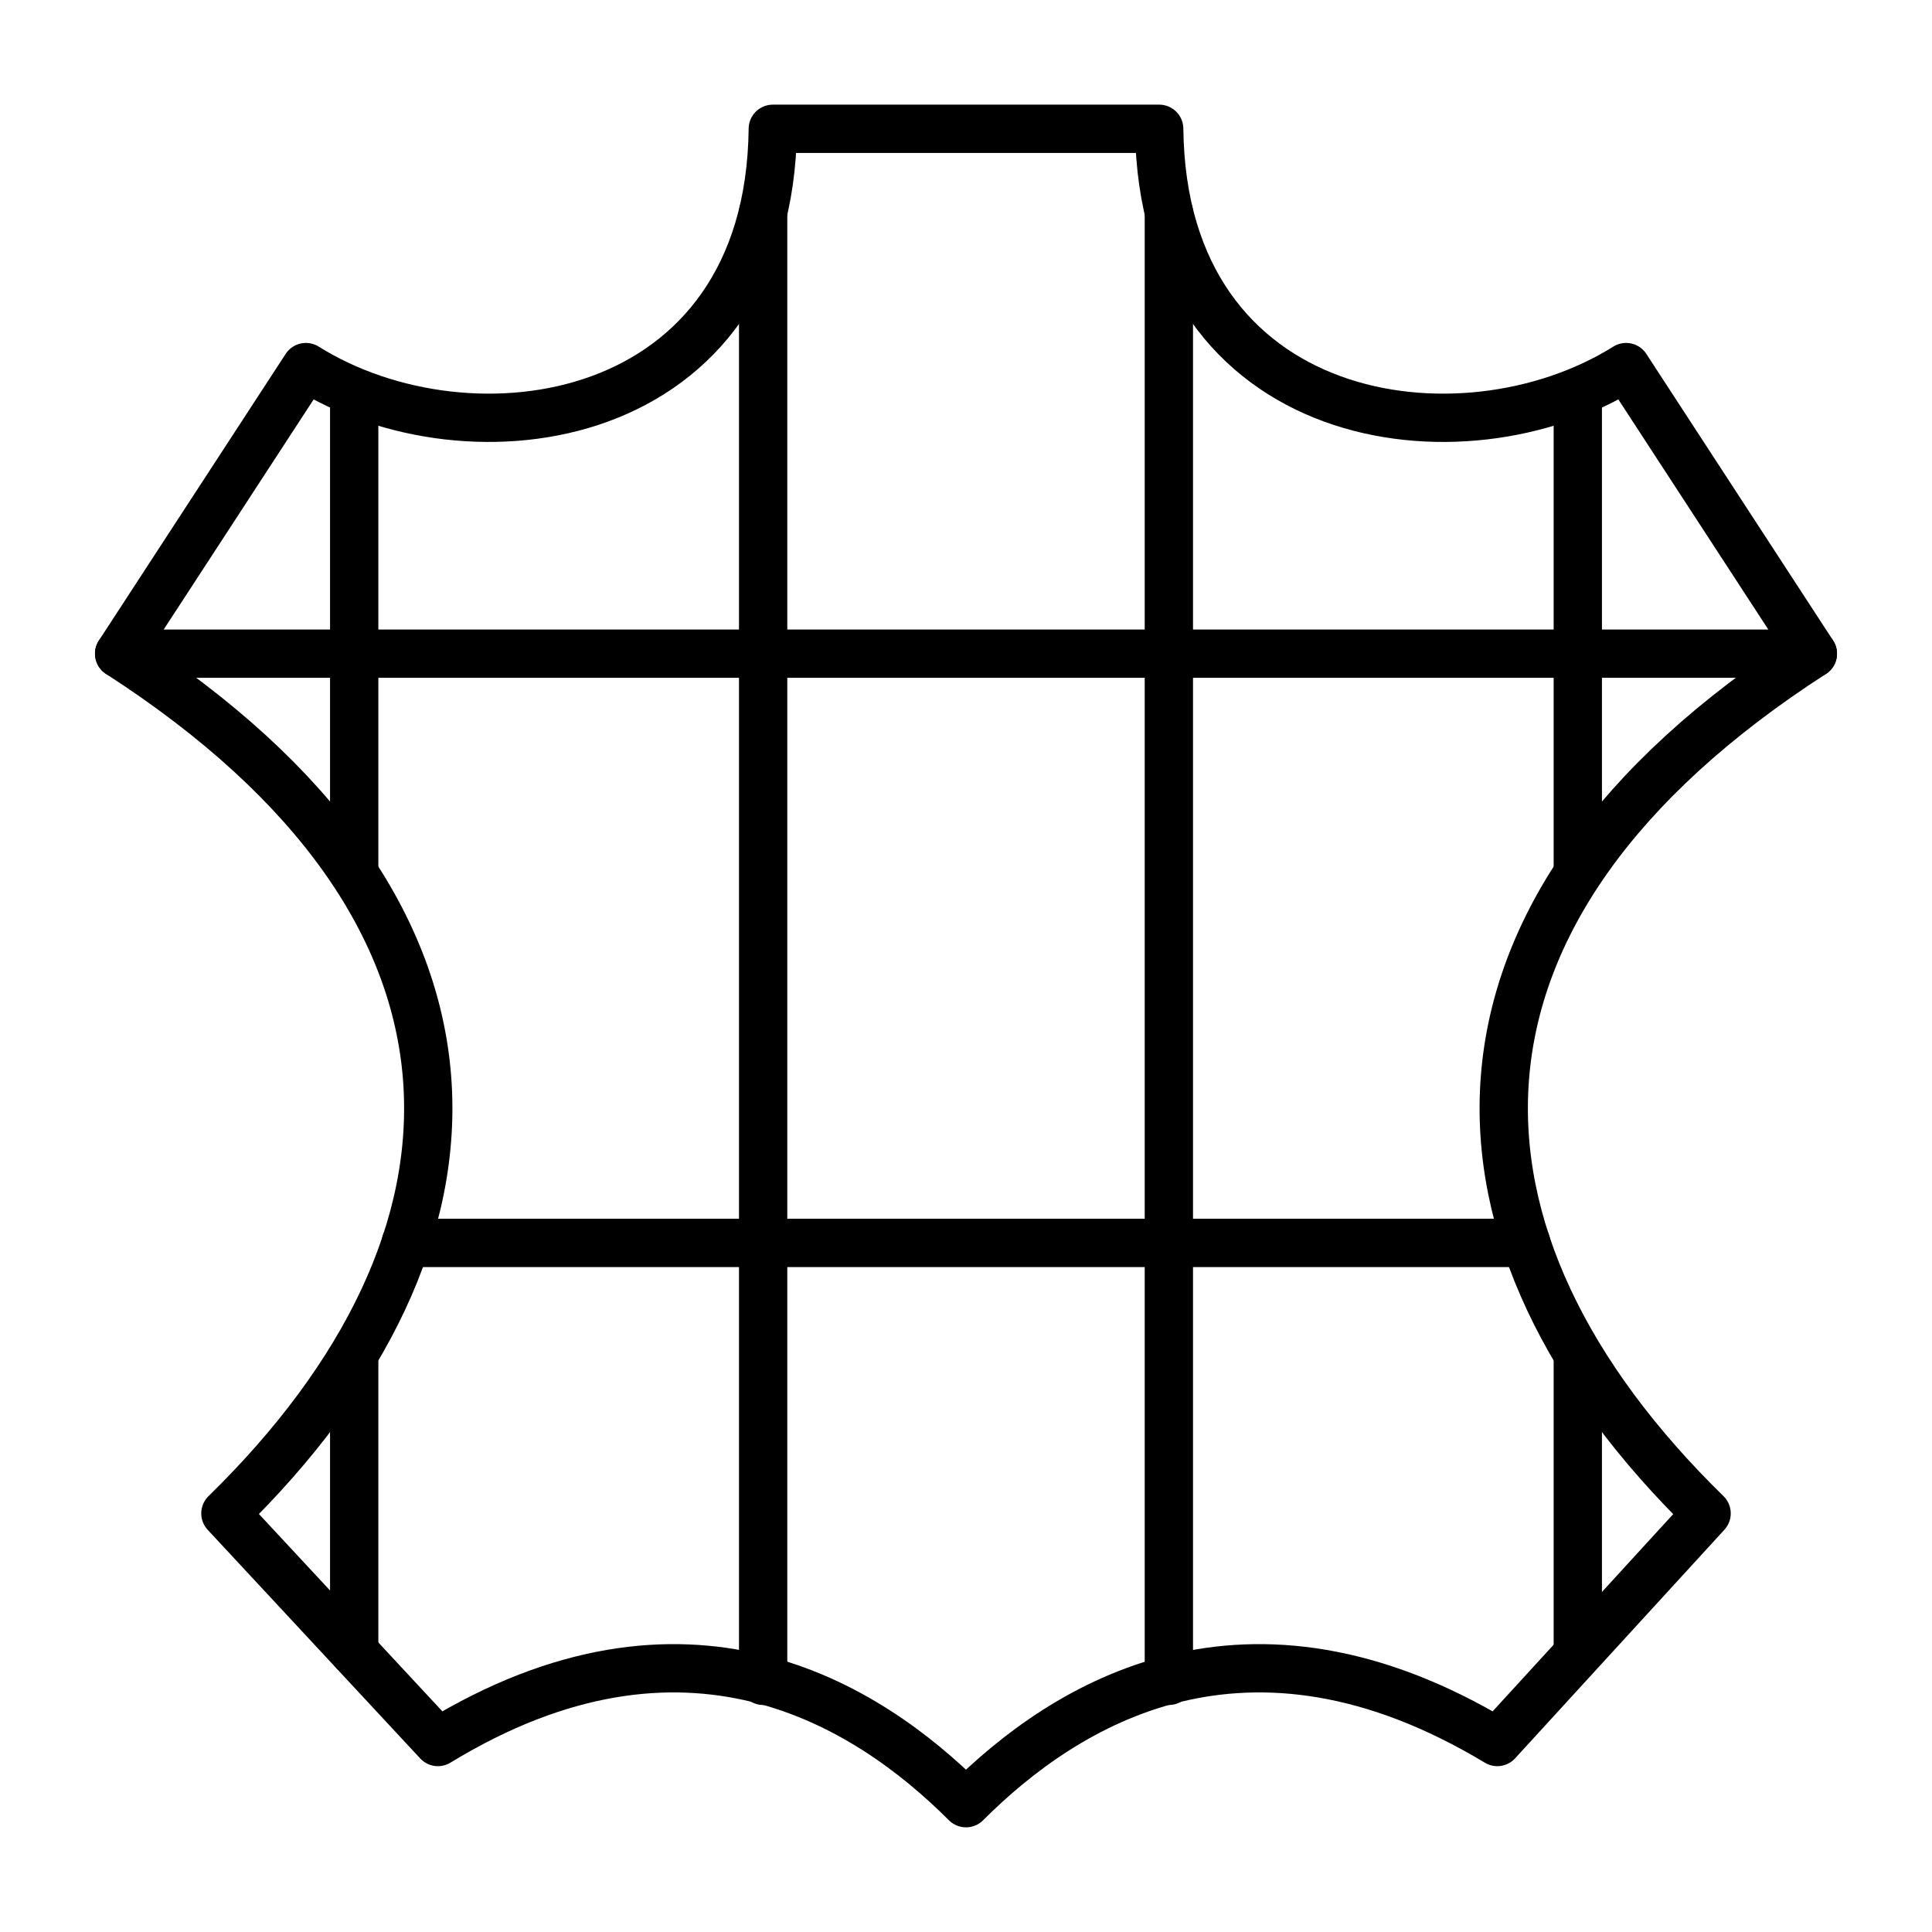
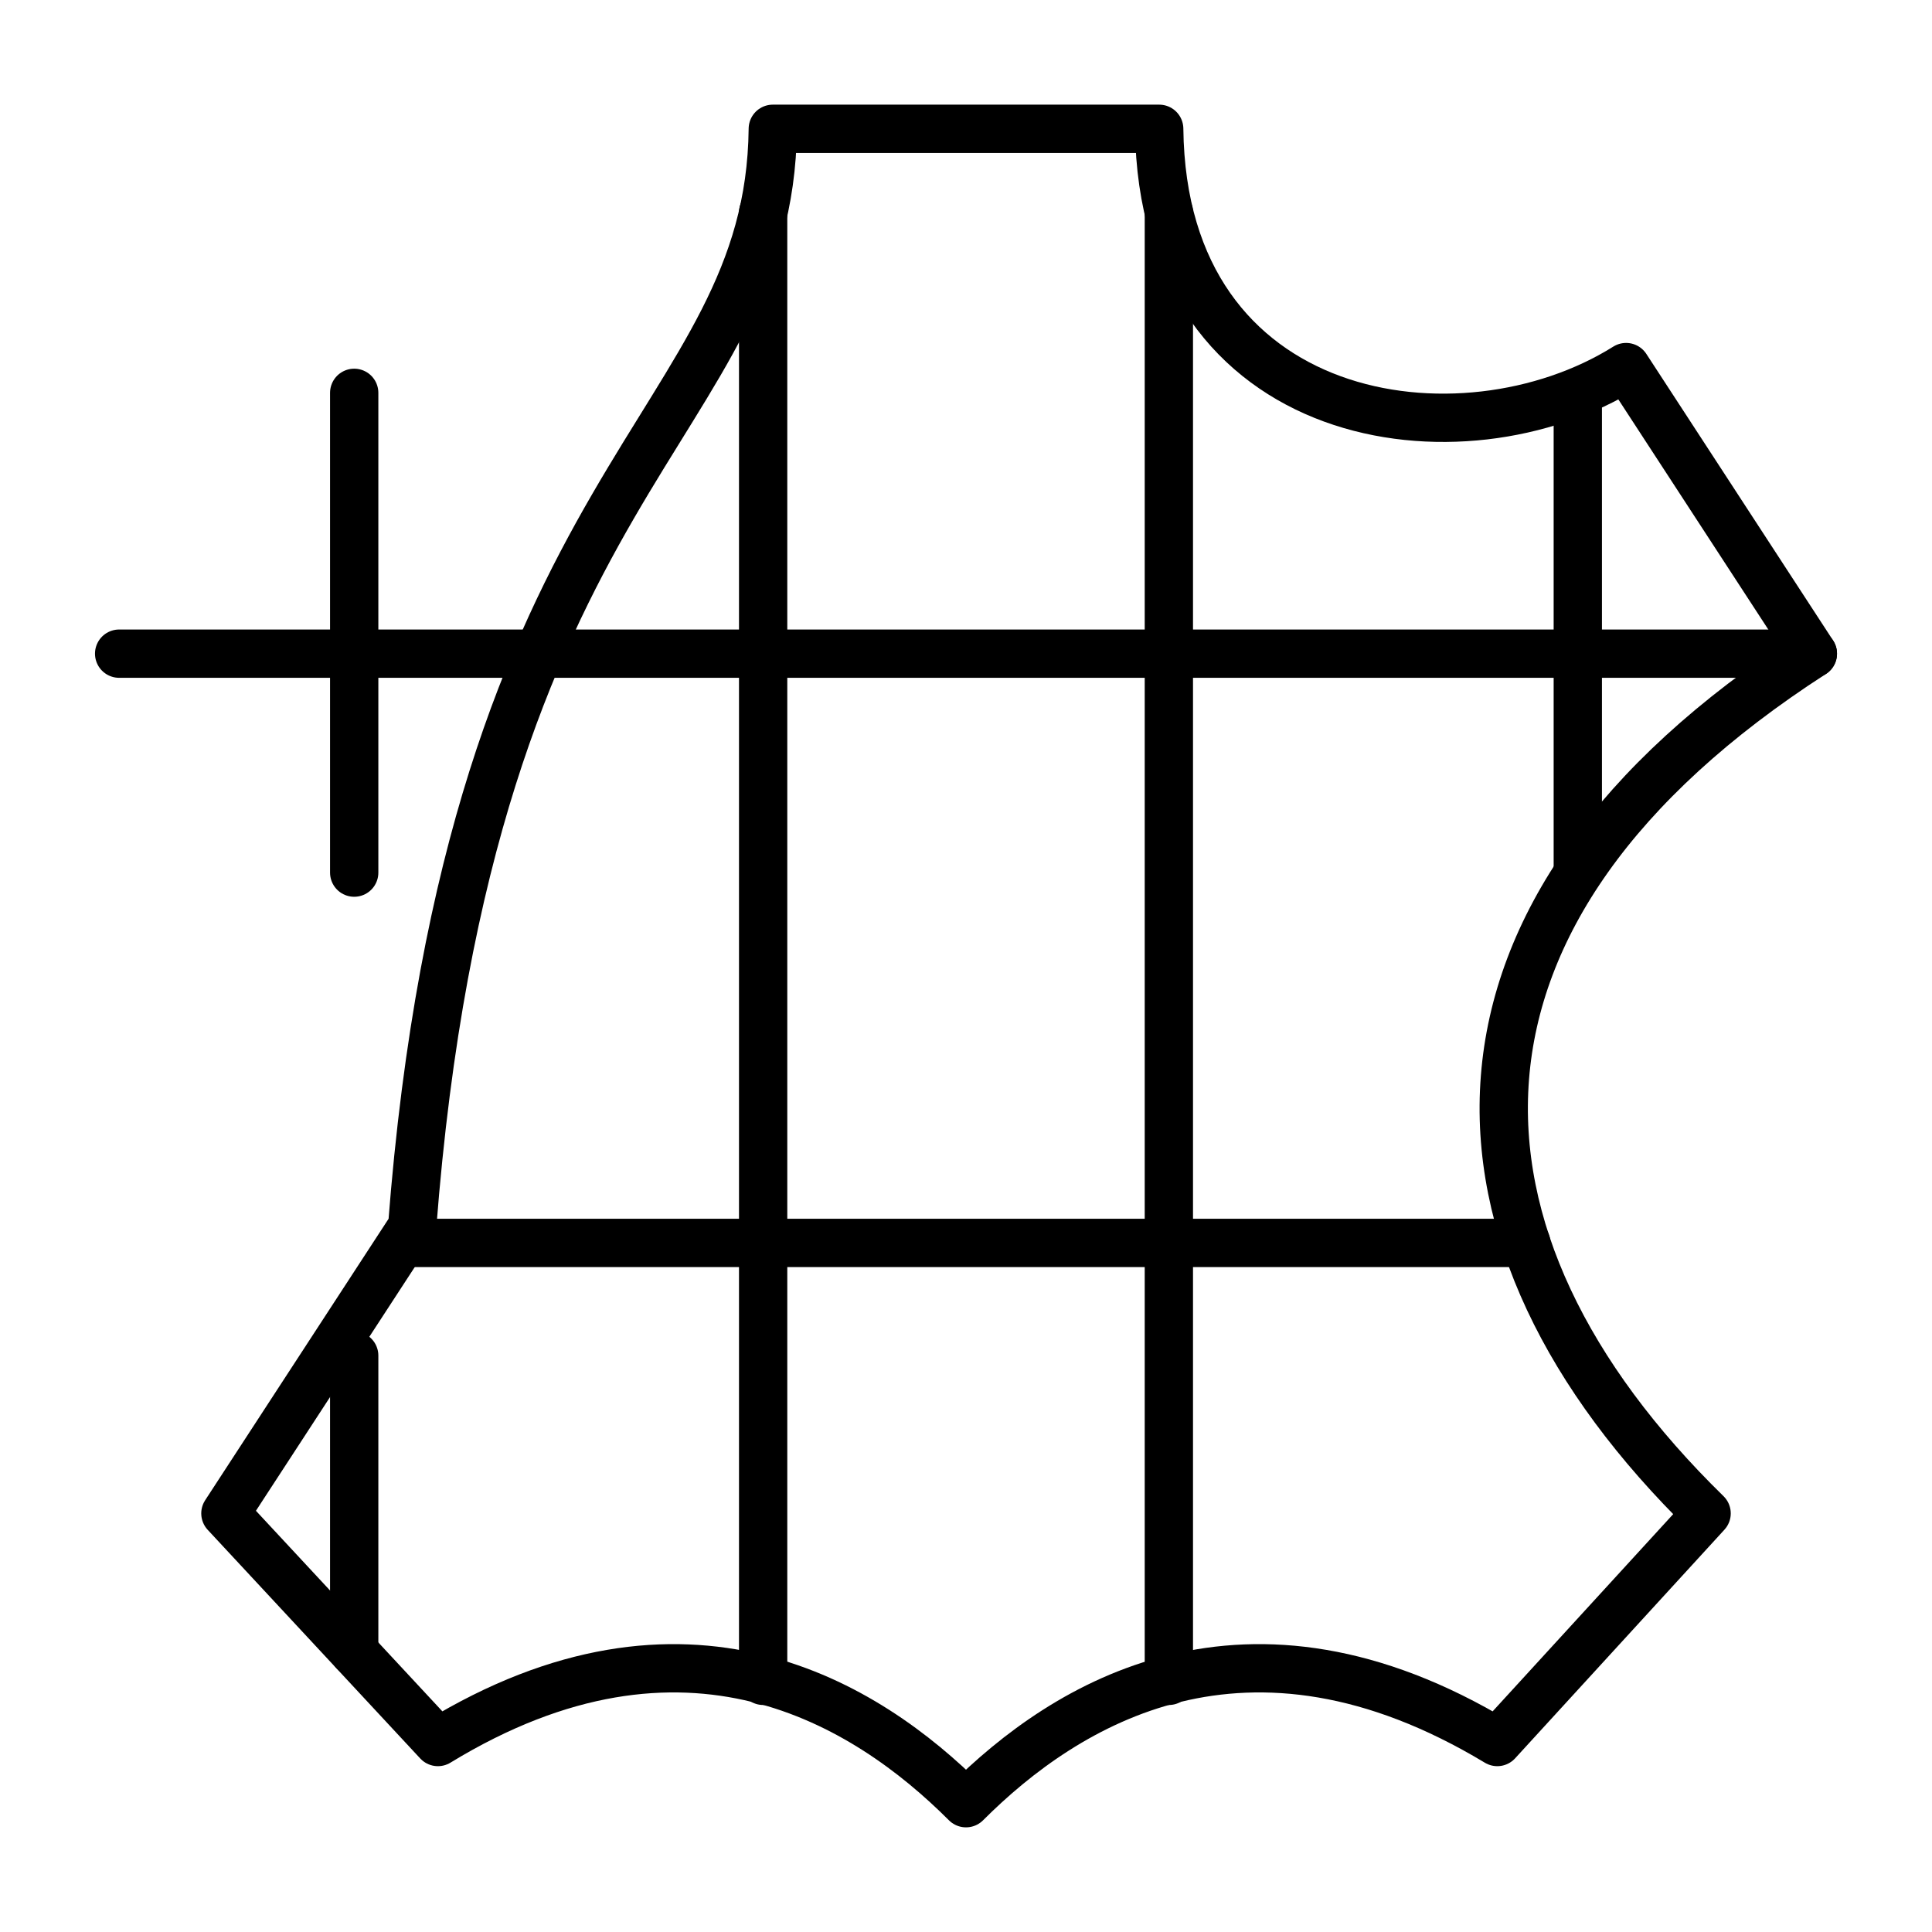
<svg xmlns="http://www.w3.org/2000/svg" version="1.1" id="レイヤー_1" x="0px" y="0px" viewBox="0 0 60 60" style="enable-background:new 0 0 60 60;" xml:space="preserve">
  <style type="text/css">
	.st0{fill:none;stroke:#000000;stroke-width:1.5;stroke-linecap:round;stroke-linejoin:round;stroke-miterlimit:10;}
</style>
-   <path class="st0" d="M30,56c-3.1-3.1-8.7-6.6-16.4-1.9L7,47c8.7-8.5,9.1-18.7-3.3-26.7l5.8-8.9C14.6,14.6,23.9,13.3,24,4h6h6  c0.1,9.3,9.4,10.6,14.5,7.4l5.8,8.9c-12.4,8-12,18.2-3.3,26.7l-6.5,7.1C38.7,49.4,33.1,52.9,30,56z" />
+   <path class="st0" d="M30,56c-3.1-3.1-8.7-6.6-16.4-1.9L7,47l5.8-8.9C14.6,14.6,23.9,13.3,24,4h6h6  c0.1,9.3,9.4,10.6,14.5,7.4l5.8,8.9c-12.4,8-12,18.2-3.3,26.7l-6.5,7.1C38.7,49.4,33.1,52.9,30,56z" />
  <line class="st0" x1="23.7" y1="6.6" x2="23.7" y2="52.2" />
  <line class="st0" x1="36.3" y1="6.6" x2="36.3" y2="52.2" />
  <line class="st0" x1="49" y1="12.2" x2="49" y2="27.1" />
-   <line class="st0" x1="49" y1="42.1" x2="49" y2="51.3" />
  <line class="st0" x1="11" y1="51.3" x2="11" y2="42.1" />
  <line class="st0" x1="11" y1="27.1" x2="11" y2="12.2" />
  <line class="st0" x1="3.7" y1="20.3" x2="56.3" y2="20.3" />
  <line class="st0" x1="12.6" y1="38.6" x2="47.4" y2="38.6" />
</svg>